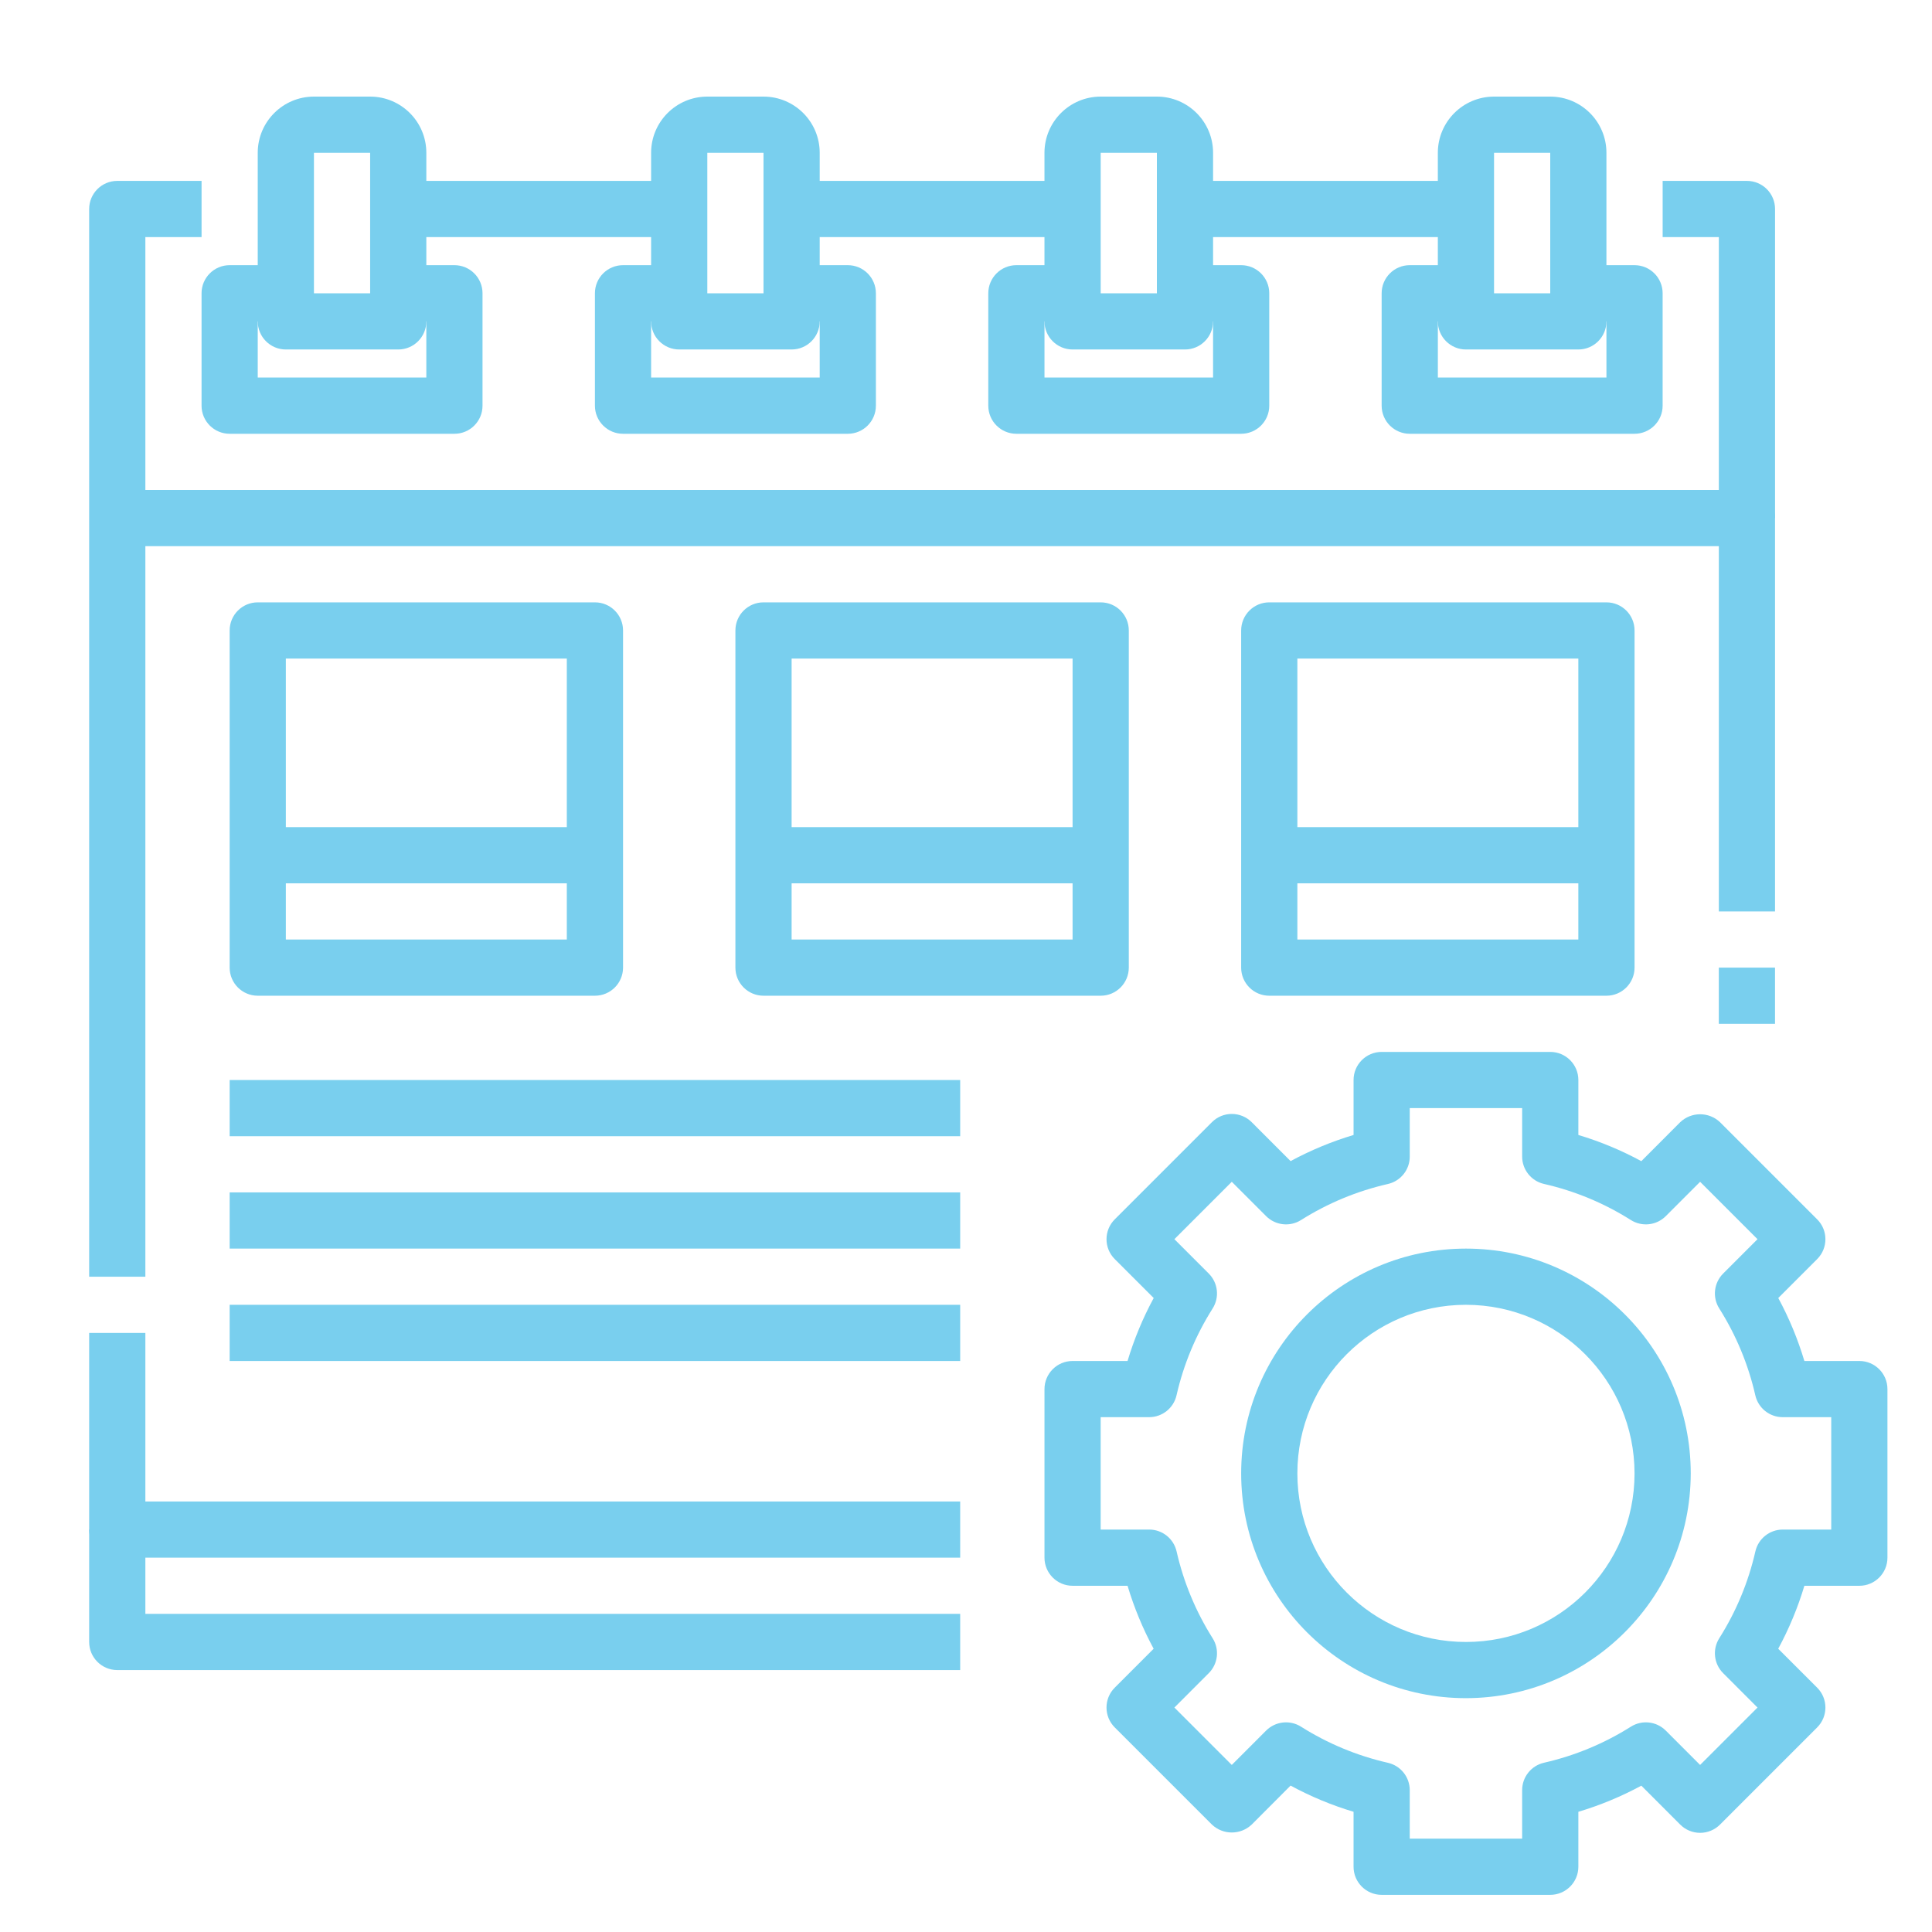
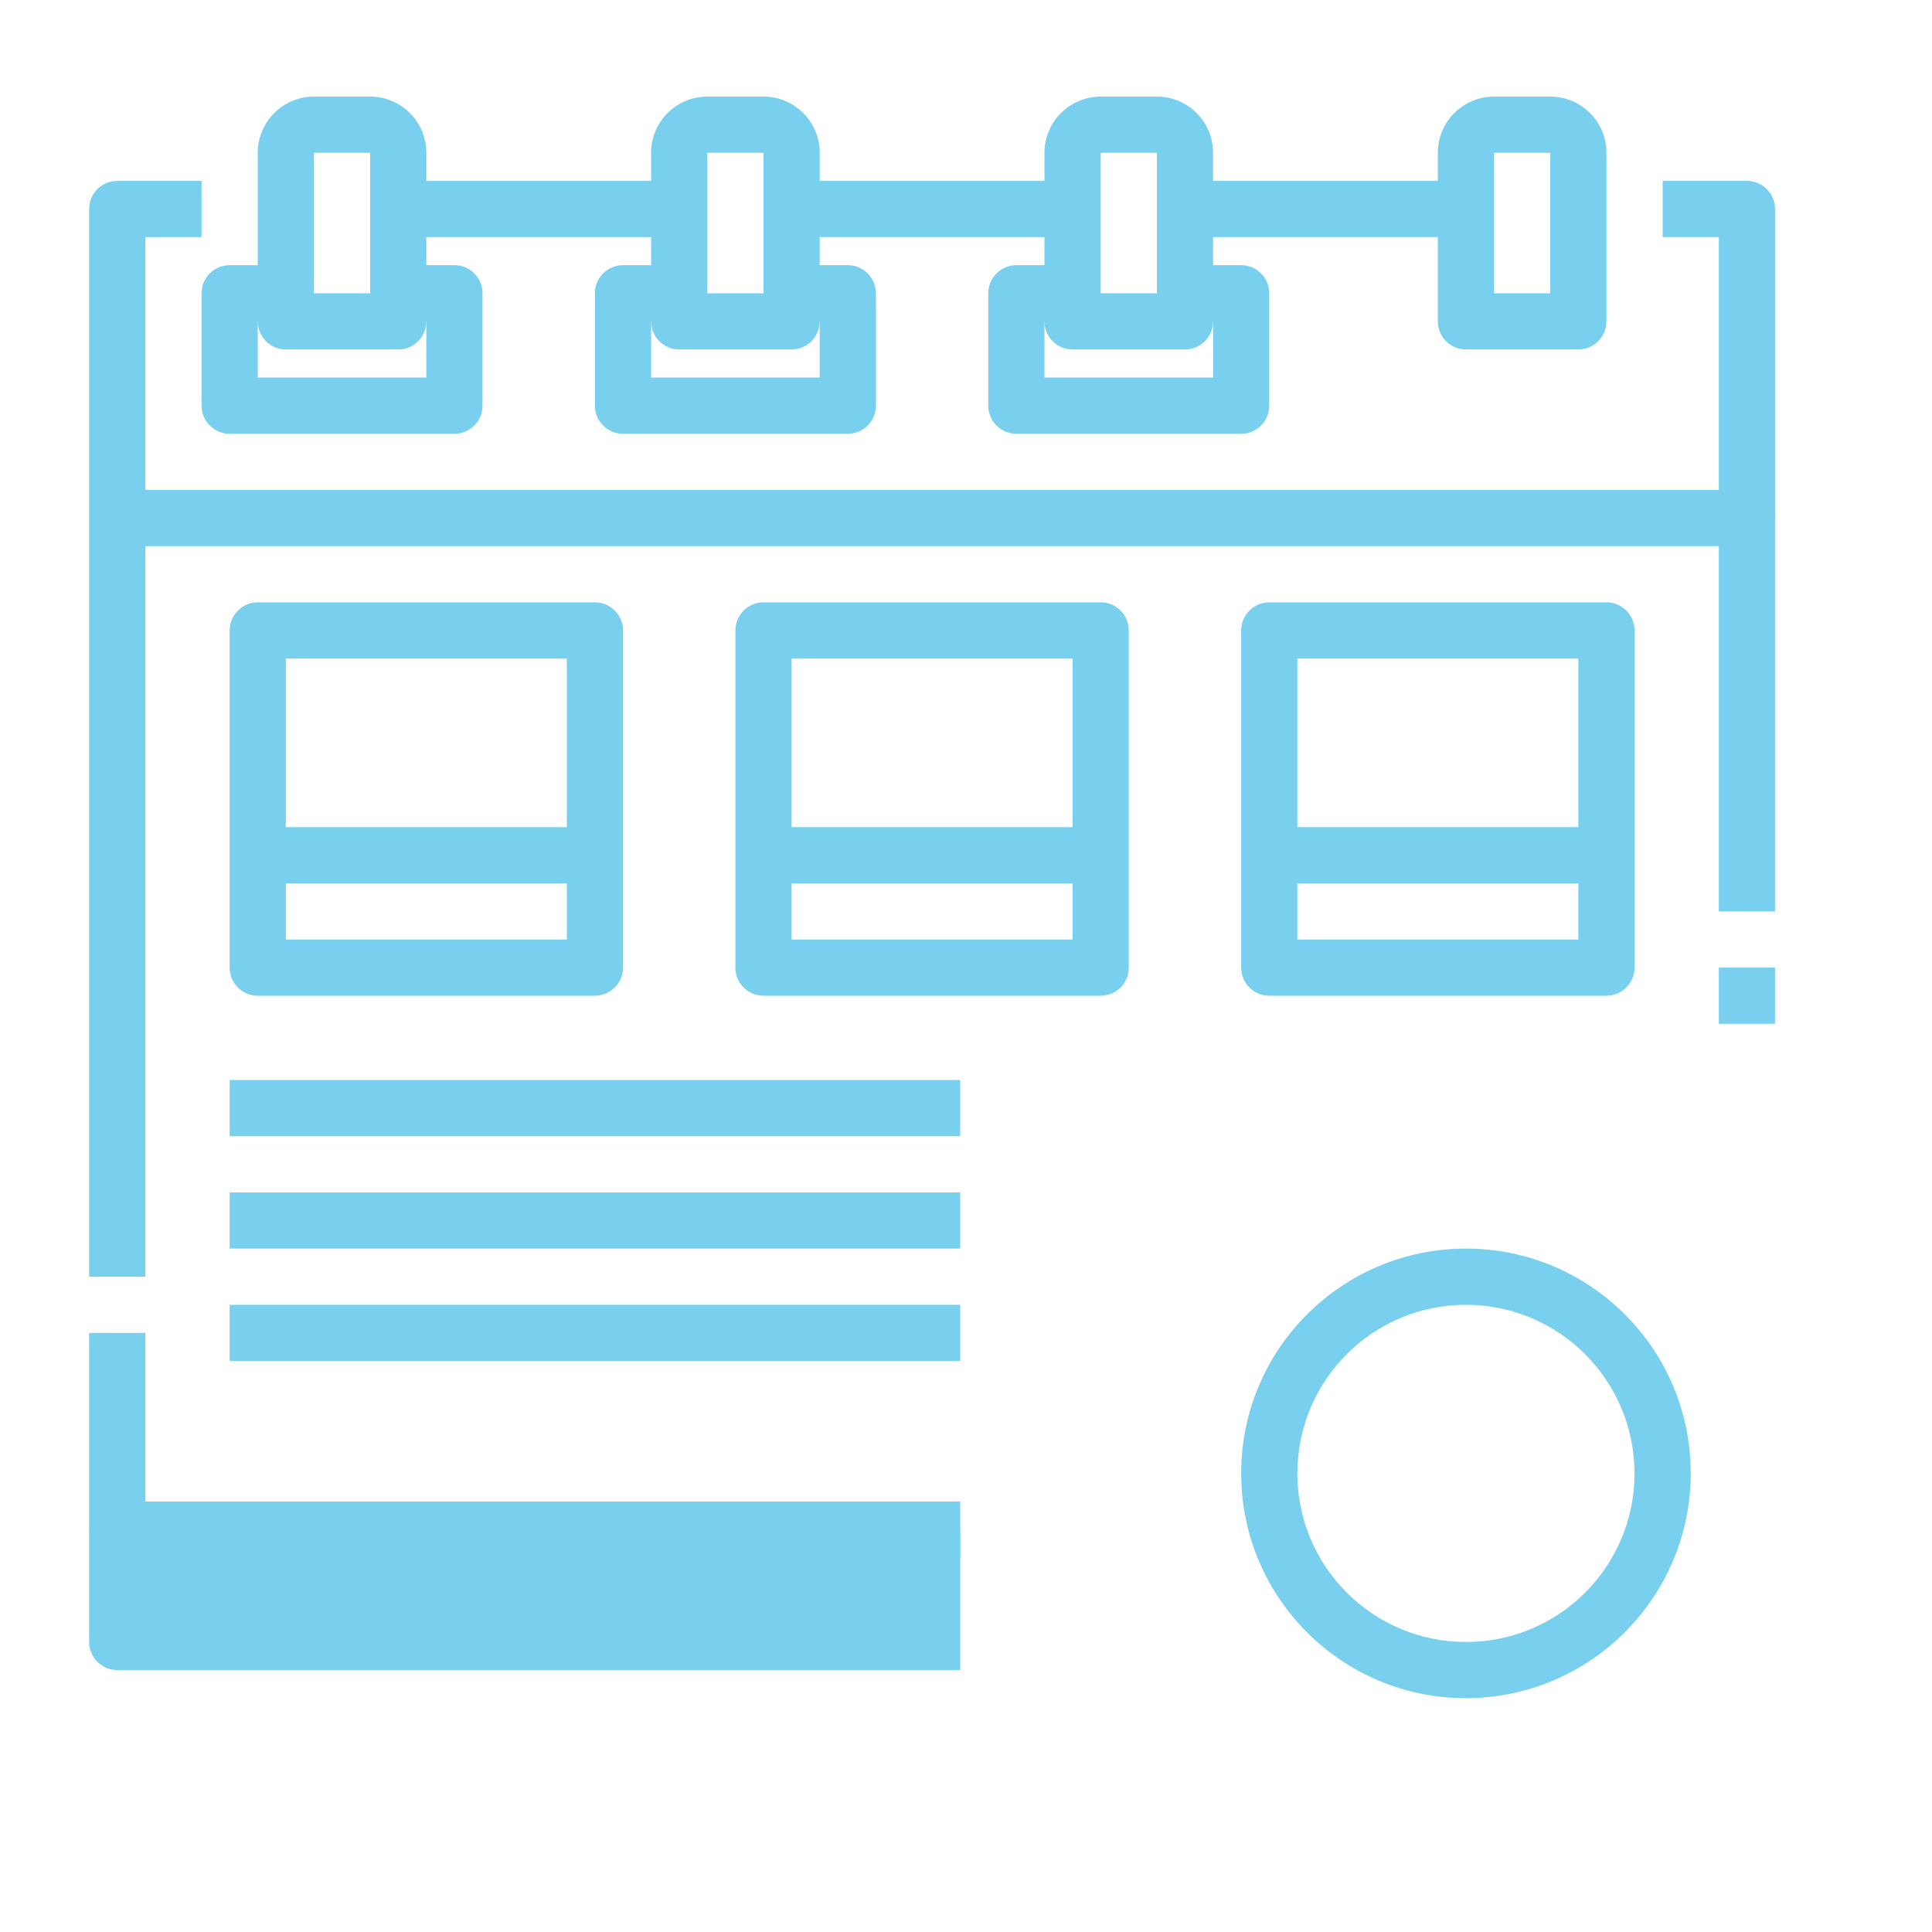
<svg xmlns="http://www.w3.org/2000/svg" version="1.1" x="0px" y="0px" width="130px" height="130px" viewBox="-6 -6.5 130 130" enable-background="new -6 -6.5 130 130" xml:space="preserve">
  <defs>
</defs>
  <path fill="#79cfee" d="M58.609,98.313H1.891C0.846,98.313,0,97.466,0,96.422V83.188h3.781v11.344h54.828V98.313z" />
  <path fill="#79cfee" d="M109.656,58.609h3.781v3.781h-3.781V58.609z" />
  <path fill="#79cfee" d="M113.438,54.828h-3.781V30.25H1.891v-3.781h109.656c1.044,0,1.891,0.846,1.891,1.891V54.828z" />
  <path fill="#79cfee" d="M100.203,17.016h-7.563c-1.044,0-1.891-0.846-1.891-1.891V3.781C90.75,1.693,92.442,0,94.531,0h3.781  c2.089,0,3.781,1.693,3.781,3.781v11.344C102.094,16.169,101.247,17.016,100.203,17.016z M94.531,13.234h3.781V3.781h-3.781V13.234z  " />
  <path fill="#79cfee" d="M20.797,17.016h-7.563c-1.044,0-1.891-0.846-1.891-1.891V3.781C11.344,1.693,13.037,0,15.125,0h3.781  c2.088,0,3.781,1.693,3.781,3.781v11.344C22.688,16.169,21.841,17.016,20.797,17.016z M15.125,13.234h3.781V3.781h-3.781V13.234z" />
  <path fill="#79cfee" d="M47.266,17.016h-7.563c-1.044,0-1.891-0.846-1.891-1.891V3.781C37.813,1.693,39.505,0,41.594,0h3.781  c2.088,0,3.781,1.693,3.781,3.781v11.344C49.156,16.169,48.31,17.016,47.266,17.016z M41.594,13.234h3.781V3.781h-3.781V13.234z" />
  <path fill="#79cfee" d="M73.734,17.016h-7.563c-1.044,0-1.891-0.846-1.891-1.891V3.781C64.281,1.693,65.975,0,68.063,0h3.781  c2.089,0,3.781,1.693,3.781,3.781v11.344C75.625,16.169,74.778,17.016,73.734,17.016z M68.063,13.234h3.781V3.781h-3.781V13.234z" />
  <path fill="#79cfee" d="M3.781,79.406H0V7.563c0-1.044,0.846-1.891,1.891-1.891h5.672v3.781H3.781V79.406z" />
  <path fill="#79cfee" d="M113.438,28.359h-3.781V9.453h-3.781V5.672h5.672c1.044,0,1.891,0.846,1.891,1.891V28.359z" />
-   <path fill="#79cfee" d="M58.609,105.875H1.891c-1.044,0-1.891-0.847-1.891-1.891v-7.563h3.781v5.672h54.828V105.875z" />
-   <path fill="#79cfee" d="M103.984,22.688H88.859c-1.044,0-1.891-0.846-1.891-1.891v-7.563c0-1.044,0.847-1.891,1.891-1.891h3.781  v3.781H90.75v3.781h11.344v-3.781h-1.891v-3.781h3.781c1.044,0,1.891,0.846,1.891,1.891v7.563  C105.875,21.841,105.028,22.688,103.984,22.688z" />
+   <path fill="#79cfee" d="M58.609,105.875H1.891c-1.044,0-1.891-0.847-1.891-1.891v-7.563h3.781h54.828V105.875z" />
  <path fill="#79cfee" d="M77.516,22.688H62.391c-1.044,0-1.891-0.846-1.891-1.891v-7.563c0-1.044,0.847-1.891,1.891-1.891h3.781  v3.781h-1.891v3.781h11.344v-3.781h-1.891v-3.781h3.781c1.044,0,1.891,0.846,1.891,1.891v7.563  C79.406,21.841,78.56,22.688,77.516,22.688z" />
  <path fill="#79cfee" d="M51.047,22.688H35.922c-1.044,0-1.891-0.846-1.891-1.891v-7.563c0-1.044,0.846-1.891,1.891-1.891h3.781  v3.781h-1.891v3.781h11.344v-3.781h-1.891v-3.781h3.781c1.044,0,1.891,0.846,1.891,1.891v7.563  C52.938,21.841,52.091,22.688,51.047,22.688z" />
  <path fill="#79cfee" d="M24.578,22.688H9.453c-1.044,0-1.891-0.846-1.891-1.891v-7.563c0-1.044,0.846-1.891,1.891-1.891h3.781v3.781  h-1.891v3.781h11.344v-3.781h-1.891v-3.781h3.781c1.044,0,1.891,0.846,1.891,1.891v7.563C26.469,21.841,25.623,22.688,24.578,22.688  z" />
  <path fill="#79cfee" d="M20.797,5.672h18.906v3.781H20.797V5.672z" />
  <path fill="#79cfee" d="M47.266,5.672h18.906v3.781H47.266V5.672z" />
  <path fill="#79cfee" d="M73.734,5.672h18.906v3.781H73.734V5.672z" />
  <path fill="#79cfee" d="M34.031,60.5H11.344c-1.044,0-1.891-0.847-1.891-1.891V35.922c0-1.044,0.846-1.891,1.891-1.891h22.688  c1.044,0,1.891,0.846,1.891,1.891v22.688C35.922,59.653,35.076,60.5,34.031,60.5z M13.234,56.719h18.906V37.813H13.234V56.719z" />
  <path fill="#79cfee" d="M11.344,49.156h22.688v3.781H11.344V49.156z" />
  <path fill="#79cfee" d="M68.063,60.5H45.375c-1.044,0-1.891-0.847-1.891-1.891V35.922c0-1.044,0.846-1.891,1.891-1.891h22.688  c1.044,0,1.891,0.846,1.891,1.891v22.688C69.953,59.653,69.106,60.5,68.063,60.5z M47.266,56.719h18.906V37.813H47.266V56.719z" />
  <path fill="#79cfee" d="M45.375,49.156h22.688v3.781H45.375V49.156z" />
  <path fill="#79cfee" d="M102.094,60.5H79.406c-1.044,0-1.891-0.847-1.891-1.891V35.922c0-1.044,0.847-1.891,1.891-1.891h22.688  c1.044,0,1.891,0.846,1.891,1.891v22.688C103.984,59.653,103.138,60.5,102.094,60.5z M81.297,56.719h18.906V37.813H81.297V56.719z" />
  <path fill="#79cfee" d="M79.406,49.156h22.688v3.781H79.406V49.156z" />
  <path fill="#79cfee" d="M9.453,66.172h49.156v3.781H9.453V66.172z" />
  <path fill="#79cfee" d="M9.453,73.734h49.156v3.781H9.453V73.734z" />
  <path fill="#79cfee" d="M9.453,81.297h49.156v3.781H9.453V81.297z" />
-   <path fill="#79cfee" d="M98.313,121H86.969c-1.044,0-1.891-0.847-1.891-1.891v-3.698c-1.469-0.439-2.889-1.03-4.237-1.762  l-2.618,2.624c-0.751,0.709-1.924,0.709-2.675,0l-6.54-6.54c-0.738-0.738-0.738-1.935,0-2.673l2.618-2.62  c-0.729-1.349-1.316-2.769-1.756-4.237h-3.698c-1.044,0-1.891-0.847-1.891-1.891V86.969c0-1.044,0.847-1.891,1.891-1.891h3.698  c0.44-1.469,1.03-2.889,1.76-4.237l-2.622-2.62c-0.738-0.738-0.738-1.935,0-2.673l6.54-6.54c0.354-0.354,0.836-0.555,1.338-0.554  c0.502,0,0.982,0.199,1.337,0.554l2.618,2.62c1.349-0.729,2.769-1.319,4.237-1.758v-3.698c0-1.044,0.847-1.891,1.891-1.891h11.344  c1.044,0,1.891,0.847,1.891,1.891v3.698c1.469,0.439,2.889,1.03,4.237,1.762l2.618-2.624c0.751-0.709,1.924-0.709,2.675,0l6.54,6.54  c0.738,0.738,0.738,1.935,0,2.673l-2.618,2.62c0.729,1.349,1.316,2.769,1.756,4.237h3.698c1.044,0,1.891,0.847,1.891,1.891v11.344  c0,1.044-0.847,1.891-1.891,1.891h-3.698c-0.44,1.469-1.03,2.889-1.76,4.237l2.622,2.62c0.738,0.738,0.738,1.935,0,2.673l-6.54,6.54  c-0.354,0.354-0.836,0.555-1.338,0.554c-0.502,0-0.982-0.199-1.337-0.554l-2.618-2.62c-1.349,0.729-2.769,1.319-4.237,1.758v3.698  C100.203,120.153,99.356,121,98.313,121z M88.859,117.219h7.563v-3.266c0-0.883,0.611-1.647,1.473-1.843  c2.071-0.472,4.048-1.292,5.844-2.426c0.747-0.471,1.72-0.362,2.345,0.261l2.313,2.314l3.862-3.862l-2.313-2.314  c-0.624-0.624-0.733-1.598-0.263-2.345c1.138-1.796,1.96-3.772,2.432-5.846c0.195-0.858,0.958-1.469,1.839-1.471h3.266v-7.563  h-3.266c-0.882,0-1.646-0.61-1.843-1.471c-0.471-2.073-1.292-4.05-2.428-5.846c-0.471-0.747-0.361-1.721,0.263-2.345l2.313-2.314  l-3.862-3.862l-2.313,2.314c-0.625,0.623-1.598,0.731-2.345,0.261c-1.796-1.136-3.771-1.957-5.844-2.43  c-0.859-0.194-1.471-0.958-1.473-1.839v-3.266h-7.563v3.266c0,0.883-0.611,1.647-1.473,1.843c-2.071,0.472-4.048,1.292-5.844,2.426  c-0.747,0.471-1.72,0.362-2.345-0.261l-2.313-2.314l-3.862,3.862l2.313,2.314c0.624,0.624,0.733,1.598,0.263,2.345  c-1.138,1.796-1.96,3.772-2.432,5.846c-0.195,0.86-0.961,1.471-1.843,1.471h-3.262v7.563h3.266c0.882,0,1.646,0.61,1.843,1.471  c0.471,2.072,1.292,4.05,2.428,5.846c0.471,0.747,0.361,1.721-0.263,2.345l-2.313,2.314l3.862,3.862l2.313-2.314  c0.625-0.623,1.598-0.731,2.345-0.261c1.796,1.136,3.771,1.957,5.844,2.43c0.861,0.195,1.473,0.96,1.473,1.843V117.219z" />
  <path fill="#79cfee" d="M92.641,107.766c-8.354,0-15.125-6.771-15.125-15.125s6.771-15.125,15.125-15.125  s15.125,6.771,15.125,15.125C107.756,100.99,100.99,107.756,92.641,107.766z M92.641,81.297c-6.265,0-11.344,5.079-11.344,11.344  s5.079,11.344,11.344,11.344s11.344-5.079,11.344-11.344C103.979,86.378,98.903,81.303,92.641,81.297z" />
</svg>